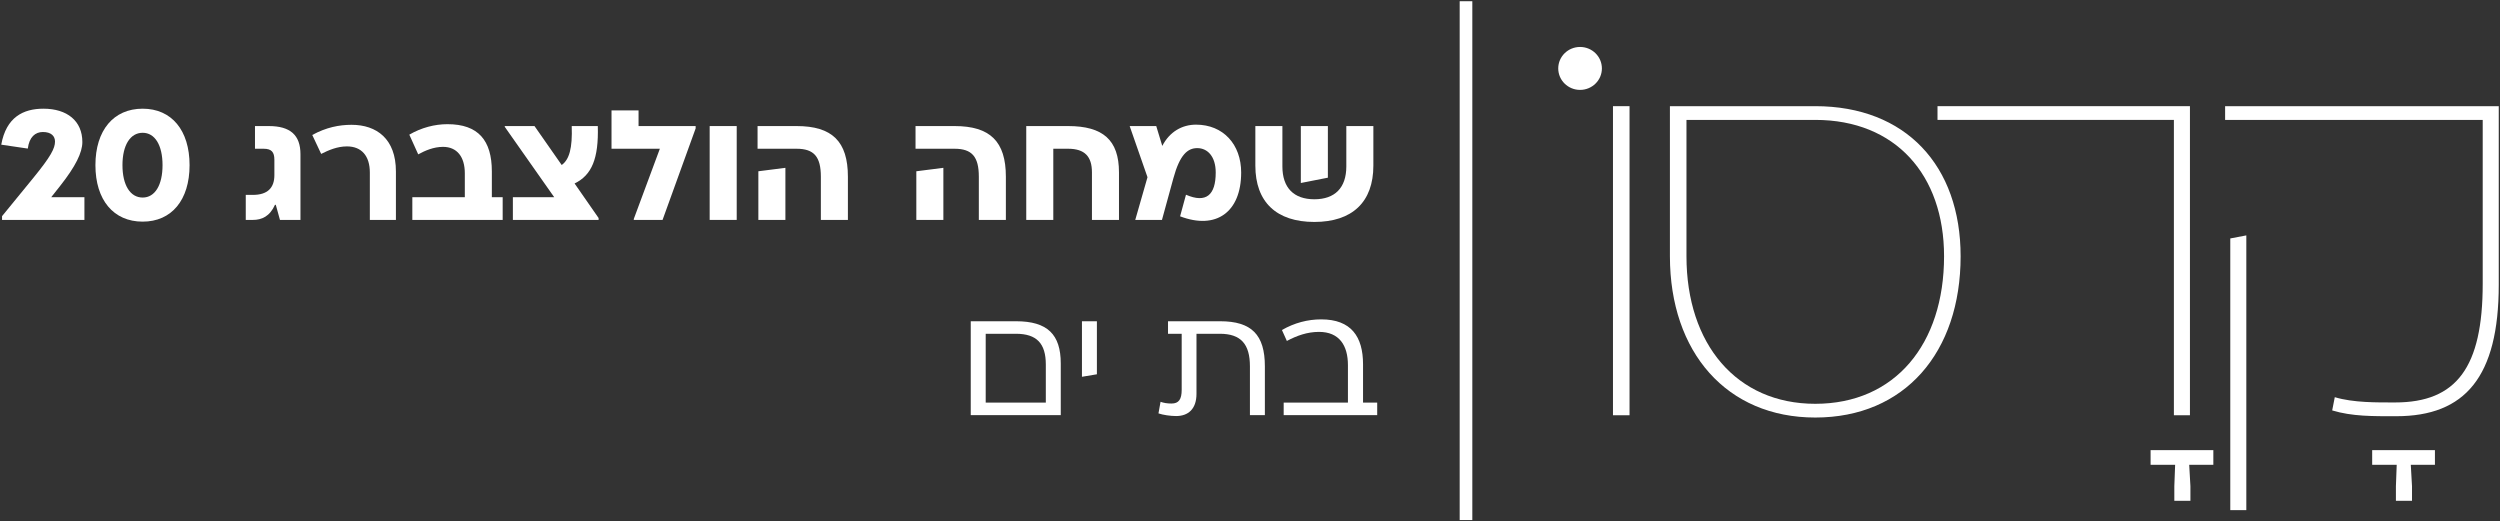
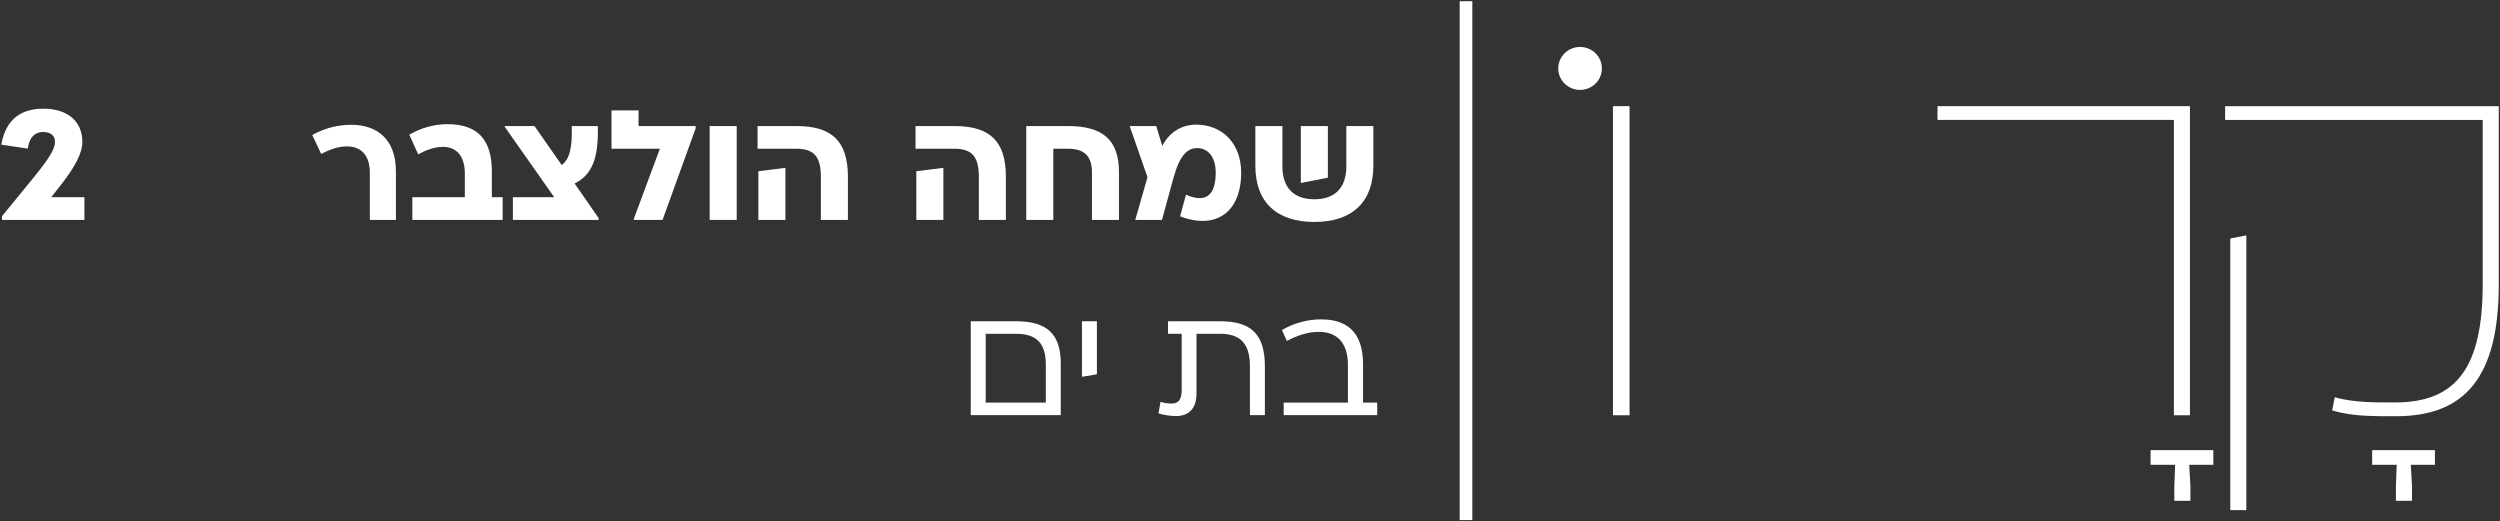
<svg xmlns="http://www.w3.org/2000/svg" width="681" height="142" viewBox="0 0 681 142" fill="none">
  <rect x="0" y="0" width="681" height="142" fill="#333333" stroke="none" />
  <g clip-path="url(#clip0_384_313)">
    <path d="M602.915 126.615H596.34L596.67 132.436V136.423H592.287V132.436L592.505 126.615H585.821V122.625H602.915V126.615Z" fill="white" />
    <path d="M663.275 126.615H656.7L657.03 132.436V136.423H652.647V132.436L652.864 126.615H646.181V122.625H663.275V126.615Z" fill="white" />
    <path d="M443.884 113.115H439.375V28.92H443.884V113.115Z" fill="white" />
-     <path d="M534.072 69.803C534.072 95.997 518.855 113.737 494.478 113.737C470.383 113.737 454.885 95.997 454.885 69.803V28.92H494.478C519.137 28.92 534.072 45.135 534.072 69.803ZM529.563 69.803C529.563 47.629 516.317 32.661 494.478 32.661H459.394V69.803C459.394 93.78 473.06 109.995 494.478 109.995C516.178 109.995 529.563 93.78 529.563 69.803Z" fill="white" />
    <path d="M680.66 28.92V77.564C680.66 102.65 671.495 113.376 652.755 113.376C646.414 113.376 640.783 113.461 635.288 111.798L635.993 108.193C641.065 109.717 647.501 109.628 652.434 109.628C669.201 109.628 676.29 100.017 676.29 77.288V32.661H606.121V28.92H680.66ZM611.899 138.961H607.529V64.953L611.899 64.121V138.961Z" fill="white" />
    <path d="M592.169 113.115H596.539V28.92H527.777V32.661H592.169V113.115Z" fill="white" />
    <path d="M430.41 24.488C433.694 24.488 436.356 21.87 436.356 18.64C436.356 15.409 433.694 12.791 430.41 12.791C427.126 12.791 424.464 15.409 424.464 18.64C424.464 21.87 427.126 24.488 430.41 24.488Z" fill="white" />
    <path d="M401.06 0.335H397.616V141.665H401.06V0.335Z" fill="white" />
    <path d="M11.821 29.608C18.275 29.608 22.434 32.932 22.434 38.685C22.434 41.541 20.614 45.289 16.37 50.659L13.943 53.726H22.997V59.905H0.557V58.883L9.089 48.443C13.855 42.606 14.984 40.389 14.984 38.557C14.984 37.066 13.943 35.958 11.689 35.958C9.611 35.958 7.964 37.321 7.574 40.474L0.341 39.408C1.683 31.909 6.36 29.608 11.821 29.608Z" fill="white" />
-     <path d="M25.993 44.991C25.993 35.489 30.932 29.608 38.86 29.608C46.744 29.608 51.639 35.489 51.639 44.991C51.639 54.494 46.744 60.374 38.86 60.374C30.932 60.374 25.993 54.494 25.993 44.991ZM44.276 44.991C44.276 39.537 42.195 36.171 38.86 36.171C35.48 36.171 33.359 39.537 33.359 44.991C33.359 50.445 35.48 53.813 38.86 53.813C42.195 53.813 44.276 50.445 44.276 44.991Z" fill="white" />
-     <path d="M81.847 42.008V59.905H76.261L75.132 55.814L74.915 55.771C73.488 58.968 71.278 59.905 68.895 59.905H66.946V53.087H68.895C72.837 53.087 74.742 51.212 74.742 47.718V43.542C74.742 41.412 73.963 40.517 71.797 40.517H69.458V34.339H73.227C79.074 34.339 81.847 36.809 81.847 42.008Z" fill="white" />
    <path d="M107.848 59.905H100.744V46.995C100.744 42.477 98.493 39.879 94.507 39.879C91.863 39.879 89.524 40.9 87.487 41.924L85.06 36.768C88.874 34.679 92.426 33.998 95.761 33.998C102.608 33.998 107.848 37.833 107.848 46.696V59.905Z" fill="white" />
    <path d="M136.928 53.726V59.905H112.319V53.726H126.617V47.206C126.617 42.732 124.491 40.005 120.681 40.005C118.126 40.005 115.784 41.028 113.923 42.05L111.496 36.681C114.787 34.764 118.427 33.827 121.892 33.827C130.298 33.827 133.979 38.258 133.979 46.696V53.726H136.928Z" fill="white" />
    <path d="M163.058 59.393V59.905H139.707V53.726H150.971L137.497 34.551V34.339H145.598L153.008 44.949C155.086 43.457 155.954 40.347 155.737 34.339H162.841C163.102 43.2 161.197 47.718 156.516 49.977L163.058 59.393Z" fill="white" />
    <path d="M189.494 34.339V34.977L180.481 59.905H172.641V59.65L179.745 40.517H166.577V30.077H173.942V34.339H189.494Z" fill="white" />
    <path d="M200.679 59.905H193.314V34.339H200.679V59.905Z" fill="white" />
    <path d="M216.973 34.339C226.678 34.339 230.969 38.515 230.969 48.145V59.905H223.603V48.145C223.603 42.69 221.739 40.517 216.973 40.517H206.36V34.339H216.973ZM213.943 45.716V59.905H206.577V46.653L213.943 45.716Z" fill="white" />
    <path d="M260.004 34.339C269.709 34.339 274 38.515 274 48.145V59.905H266.634V48.145C266.634 42.69 264.77 40.517 260.004 40.517H249.391V34.339H260.004ZM256.974 45.716V59.905H249.608V46.653L256.974 45.716Z" fill="white" />
    <path d="M304.811 46.951V59.905H297.446V46.951C297.446 42.647 295.497 40.517 290.948 40.517H286.918V59.905H279.552V34.339H290.948C300.435 34.339 304.811 38.131 304.811 46.951Z" fill="white" />
    <path d="M338.094 46.995C338.094 57.775 331.291 62.676 321.458 58.925L323.061 53.044C328.562 55.431 331.162 53.131 331.162 46.995C331.162 42.647 328.952 40.347 326.135 40.347C323.495 40.347 321.37 42.179 319.637 48.528L316.519 59.905H309.242L312.577 48.272L307.723 34.339H314.96L316.604 39.75C318.597 35.873 322.02 33.954 325.79 33.954C333.199 33.954 338.094 39.323 338.094 46.995Z" fill="white" />
    <path d="M374.105 34.339V45.119C374.105 55.047 368.343 60.458 358.032 60.458C347.72 60.458 341.958 55.047 341.958 45.119V34.339H349.324V45.332C349.324 51.17 352.442 54.281 358.032 54.281C363.618 54.281 366.739 51.17 366.739 45.332V34.339H374.105ZM361.713 48.4L354.347 49.848V34.339H361.713V48.4Z" fill="white" />
    <path d="M288.951 99.014V113.076H264.431V87.508H276.779C285.314 87.508 288.951 91.089 288.951 99.014ZM284.881 109.667V99.312C284.881 93.559 282.409 90.919 276.735 90.919H268.505V109.667H284.881Z" fill="white" />
    <path d="M298.795 87.508V101.954L294.724 102.636V87.508H298.795Z" fill="white" />
    <path d="M344.551 99.78V113.076H340.48V99.78C340.48 93.731 338.009 90.919 332.291 90.919H325.922V107.282C325.922 111.414 323.668 113.331 320.376 113.331C318.861 113.331 316.78 113.033 315.567 112.608L316.133 109.454C316.997 109.752 317.909 109.922 319.119 109.922C321.112 109.922 321.892 108.772 321.892 106.173V90.919H318.166V87.508H332.379C340.911 87.508 344.551 91.174 344.551 99.78Z" fill="white" />
    <path d="M375.149 109.667V113.076H349.673V109.667H367.177V99.484C367.177 94.114 364.838 90.407 359.292 90.407C356.086 90.407 353.269 91.429 350.54 92.877L349.198 89.895C352.618 87.935 356.215 86.998 359.899 86.998C368.041 86.998 371.292 91.686 371.292 99.227V109.667H375.149Z" fill="white" />
  </g>
  <defs>
    <clipPath id="clip0_384_313">
      <rect width="681" height="142" fill="white" />
    </clipPath>
  </defs>
</svg>